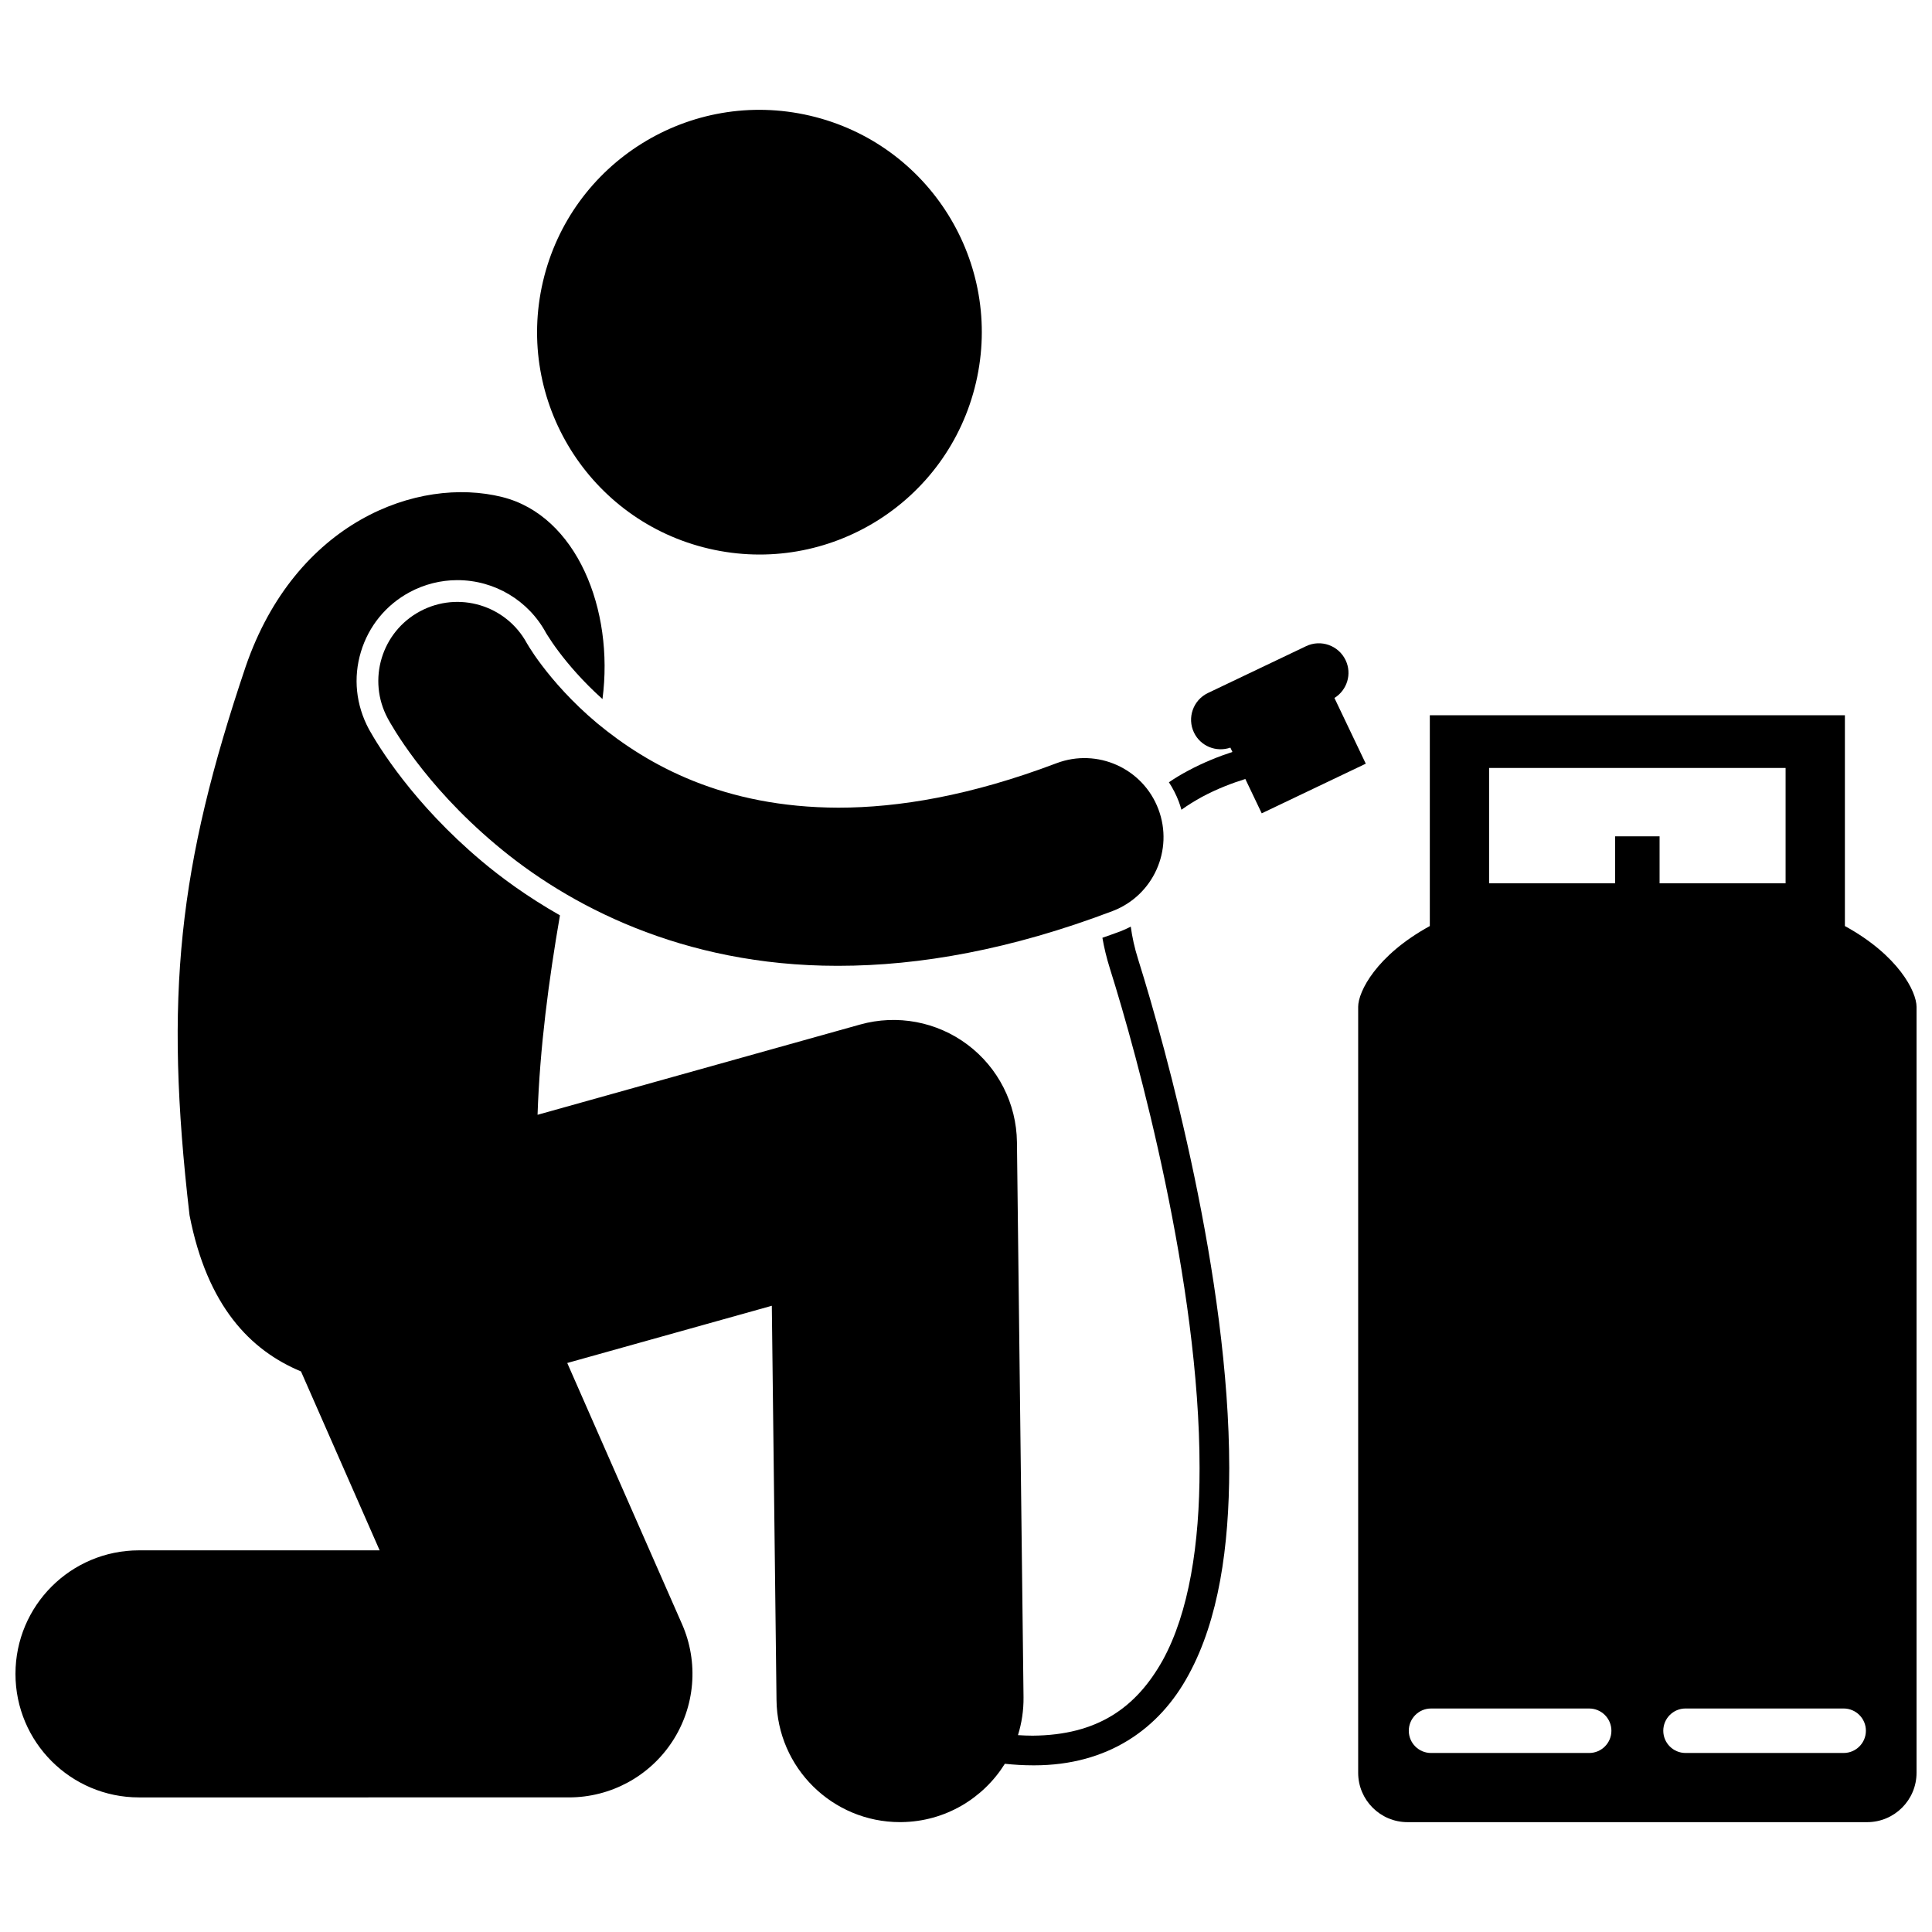
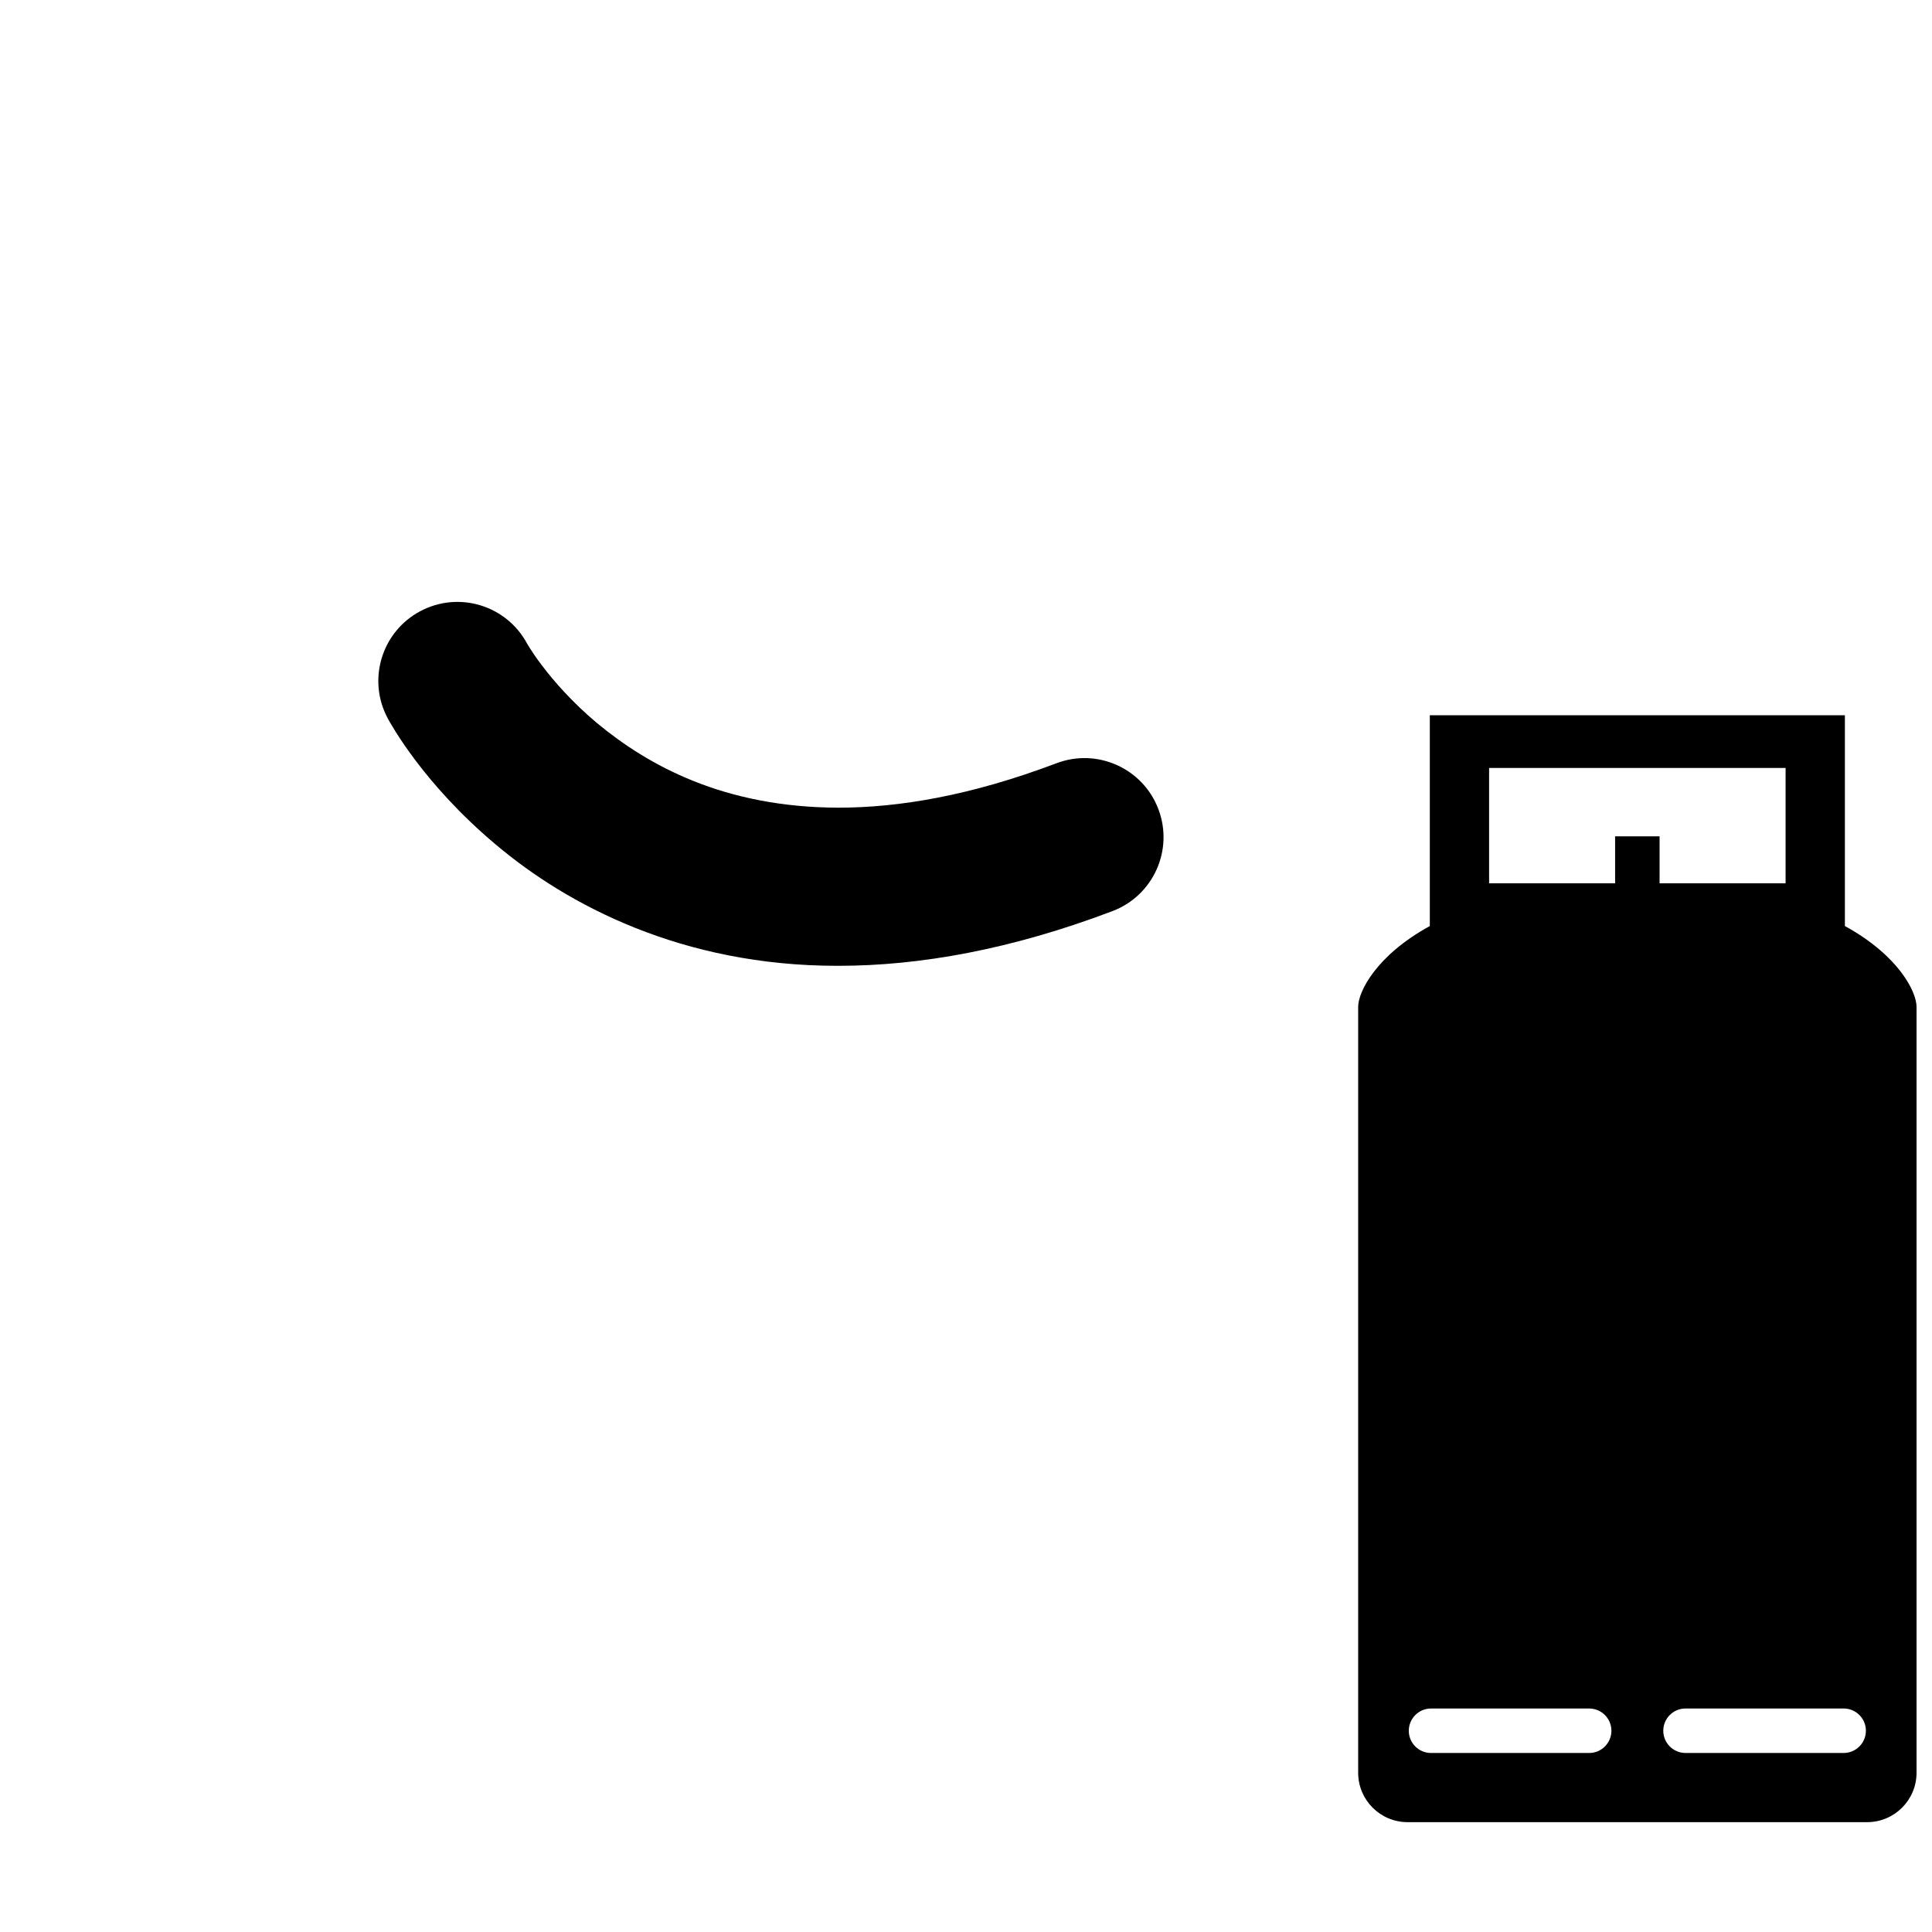
<svg xmlns="http://www.w3.org/2000/svg" width="800px" height="800px" version="1.1" viewBox="144 144 512 512">
  <defs>
    <clipPath id="b">
      <path d="m503 333h148.9v294h-148.9z" />
    </clipPath>
    <clipPath id="a">
-       <path d="m148.09 274h321.91v353h-321.91z" />
-     </clipPath>
+       </clipPath>
  </defs>
  <g clip-path="url(#b)">
    <path d="m638.81 626.89c7.234 0 13.094-5.863 13.094-13.094v-202.98c0-4.008-4.789-13.621-18.988-21.402v-55.863h-110v55.863c-14.199 7.777-18.988 17.395-18.988 21.402v202.98c0 7.234 5.863 13.094 13.094 13.094zm-0.328-24.227c0 3.254-2.641 5.894-5.894 5.894h-41.906c-3.254 0-5.894-2.641-5.894-5.894 0-3.254 2.641-5.894 5.894-5.894h41.906c3.258 0.004 5.894 2.644 5.894 5.894zm-99.855-255.14h78.574v30.559h-33.395v-12.441h-11.785v12.441h-33.395zm-15.387 249.25h41.906c3.254 0 5.894 2.641 5.894 5.894s-2.641 5.894-5.894 5.894h-41.906c-3.254 0-5.894-2.641-5.894-5.894 0.004-3.254 2.644-5.894 5.894-5.894z" />
  </g>
-   <path d="m457.09 358.59c1.75-1.254 3.586-2.379 5.449-3.402 4.023-2.16 8.066-3.684 11.488-4.75l4.344 9.105 27.578-13.16-8.309-17.41c3.352-2.086 4.703-6.371 2.961-10.02-1.871-3.918-6.559-5.578-10.477-3.707l-26.004 12.406c-3.914 1.871-5.574 6.559-3.707 10.473 1.738 3.644 5.918 5.297 9.648 4.004l0.543 1.145c-3.547 1.156-7.637 2.769-11.785 4.992-1.68 0.887-3.371 1.906-5.047 3.039 1.031 1.578 1.914 3.273 2.602 5.078 0.277 0.73 0.504 1.469 0.715 2.207z" />
  <g clip-path="url(#a)">
-     <path d="m443.66 389.57c-0.902 0.465-1.824 0.895-2.785 1.262-1.582 0.602-3.152 1.125-4.727 1.688 0.449 2.602 1.094 5.305 1.98 8.129 7.375 23.359 23.801 83.539 23.77 132.41 0.027 20.16-2.832 38.324-9.762 50.918-7.023 12.559-17.27 19.867-34.5 19.992-1.246 0-2.543-0.055-3.863-0.141 0.988-3.18 1.512-6.559 1.473-10.066l-1.746-147.11c-0.125-10.172-4.969-19.715-13.105-25.812-8.133-6.102-18.66-8.07-28.453-5.328l-85.484 23.918c0.59-17.766 2.988-35.789 5.934-52.855-8.797-5.008-15.77-10.176-20.754-14.383-18.199-15.293-27.457-30.598-29.863-34.922-3.473-6.465-4.191-13.691-2.133-20.52 2.059-6.832 6.656-12.457 12.949-15.832 3.875-2.078 8.23-3.176 12.609-3.176 9.867 0 18.891 5.394 23.555 14.09 0.012 0 0.172 0.281 0.434 0.684 0.613 0.98 1.602 2.473 3.016 4.34 2.379 3.144 6.188 7.68 11.457 12.402 3.117-23.715-6.848-48.621-26.594-53.543-22.359-5.574-54.77 6.57-67.957 44.918-17.824 52.84-21.656 87.23-14.883 145.41 4.68 24.09 16.121 35.82 29.539 41.402l20.844 47.418-63.77-0.004c-18.082-0.004-32.742 14.652-32.742 32.738 0 18.078 14.66 32.738 32.742 32.738l113.93-0.004c11.059 0 21.375-5.578 27.418-14.844 6.043-9.25 7.004-20.949 2.559-31.066l-30.422-69.211 54.215-15.164 1.242 104.49c0.207 17.945 14.824 32.348 32.719 32.348 0.133 0 0.266 0 0.398-0.004 11.594-0.137 21.684-6.301 27.395-15.457 2.531 0.262 4.988 0.406 7.352 0.406 0.133 0.004 0.266 0.004 0.395 0.004 19.484 0 33.203-9.57 40.992-24.078 7.93-14.566 10.711-33.824 10.727-54.695-0.031-50.516-16.645-110.92-24.129-134.78-0.992-3.133-1.605-6.016-1.969-8.719z" />
-   </g>
-   <path d="m331.9 289.41c31.691 7.379 63.359-12.328 70.742-44.02 7.379-31.691-12.328-63.359-44.02-70.738-31.691-7.379-63.363 12.328-70.746 44.016-7.379 31.691 12.332 63.363 44.023 70.742z" />
-   <path d="m287.62 320.35c-1.547-2.031-2.637-3.68-3.285-4.719-0.332-0.52-0.543-0.887-0.652-1.07h-0.004c-5.481-10.203-18.176-14.027-28.371-8.555-10.199 5.469-14.031 18.172-8.555 28.367h-0.008c0.863 1.547 9.438 17.316 28.613 33.422 18.977 16.035 49.367 32.156 90.508 32.156h0.32c21.547 0 45.789-4.312 72.637-14.504 10.812-4.106 16.262-16.203 12.156-27.02-4.098-10.82-16.199-16.262-27.016-12.156-22.754 8.617-41.82 11.77-57.781 11.773-30.406-0.082-50.402-11.188-63.926-22.379-6.68-5.594-11.555-11.238-14.637-15.316z" />
+     </g>
+   <path d="m287.62 320.35c-1.547-2.031-2.637-3.68-3.285-4.719-0.332-0.52-0.543-0.887-0.652-1.07c-5.481-10.203-18.176-14.027-28.371-8.555-10.199 5.469-14.031 18.172-8.555 28.367h-0.008c0.863 1.547 9.438 17.316 28.613 33.422 18.977 16.035 49.367 32.156 90.508 32.156h0.32c21.547 0 45.789-4.312 72.637-14.504 10.812-4.106 16.262-16.203 12.156-27.02-4.098-10.82-16.199-16.262-27.016-12.156-22.754 8.617-41.82 11.77-57.781 11.773-30.406-0.082-50.402-11.188-63.926-22.379-6.68-5.594-11.555-11.238-14.637-15.316z" />
</svg>